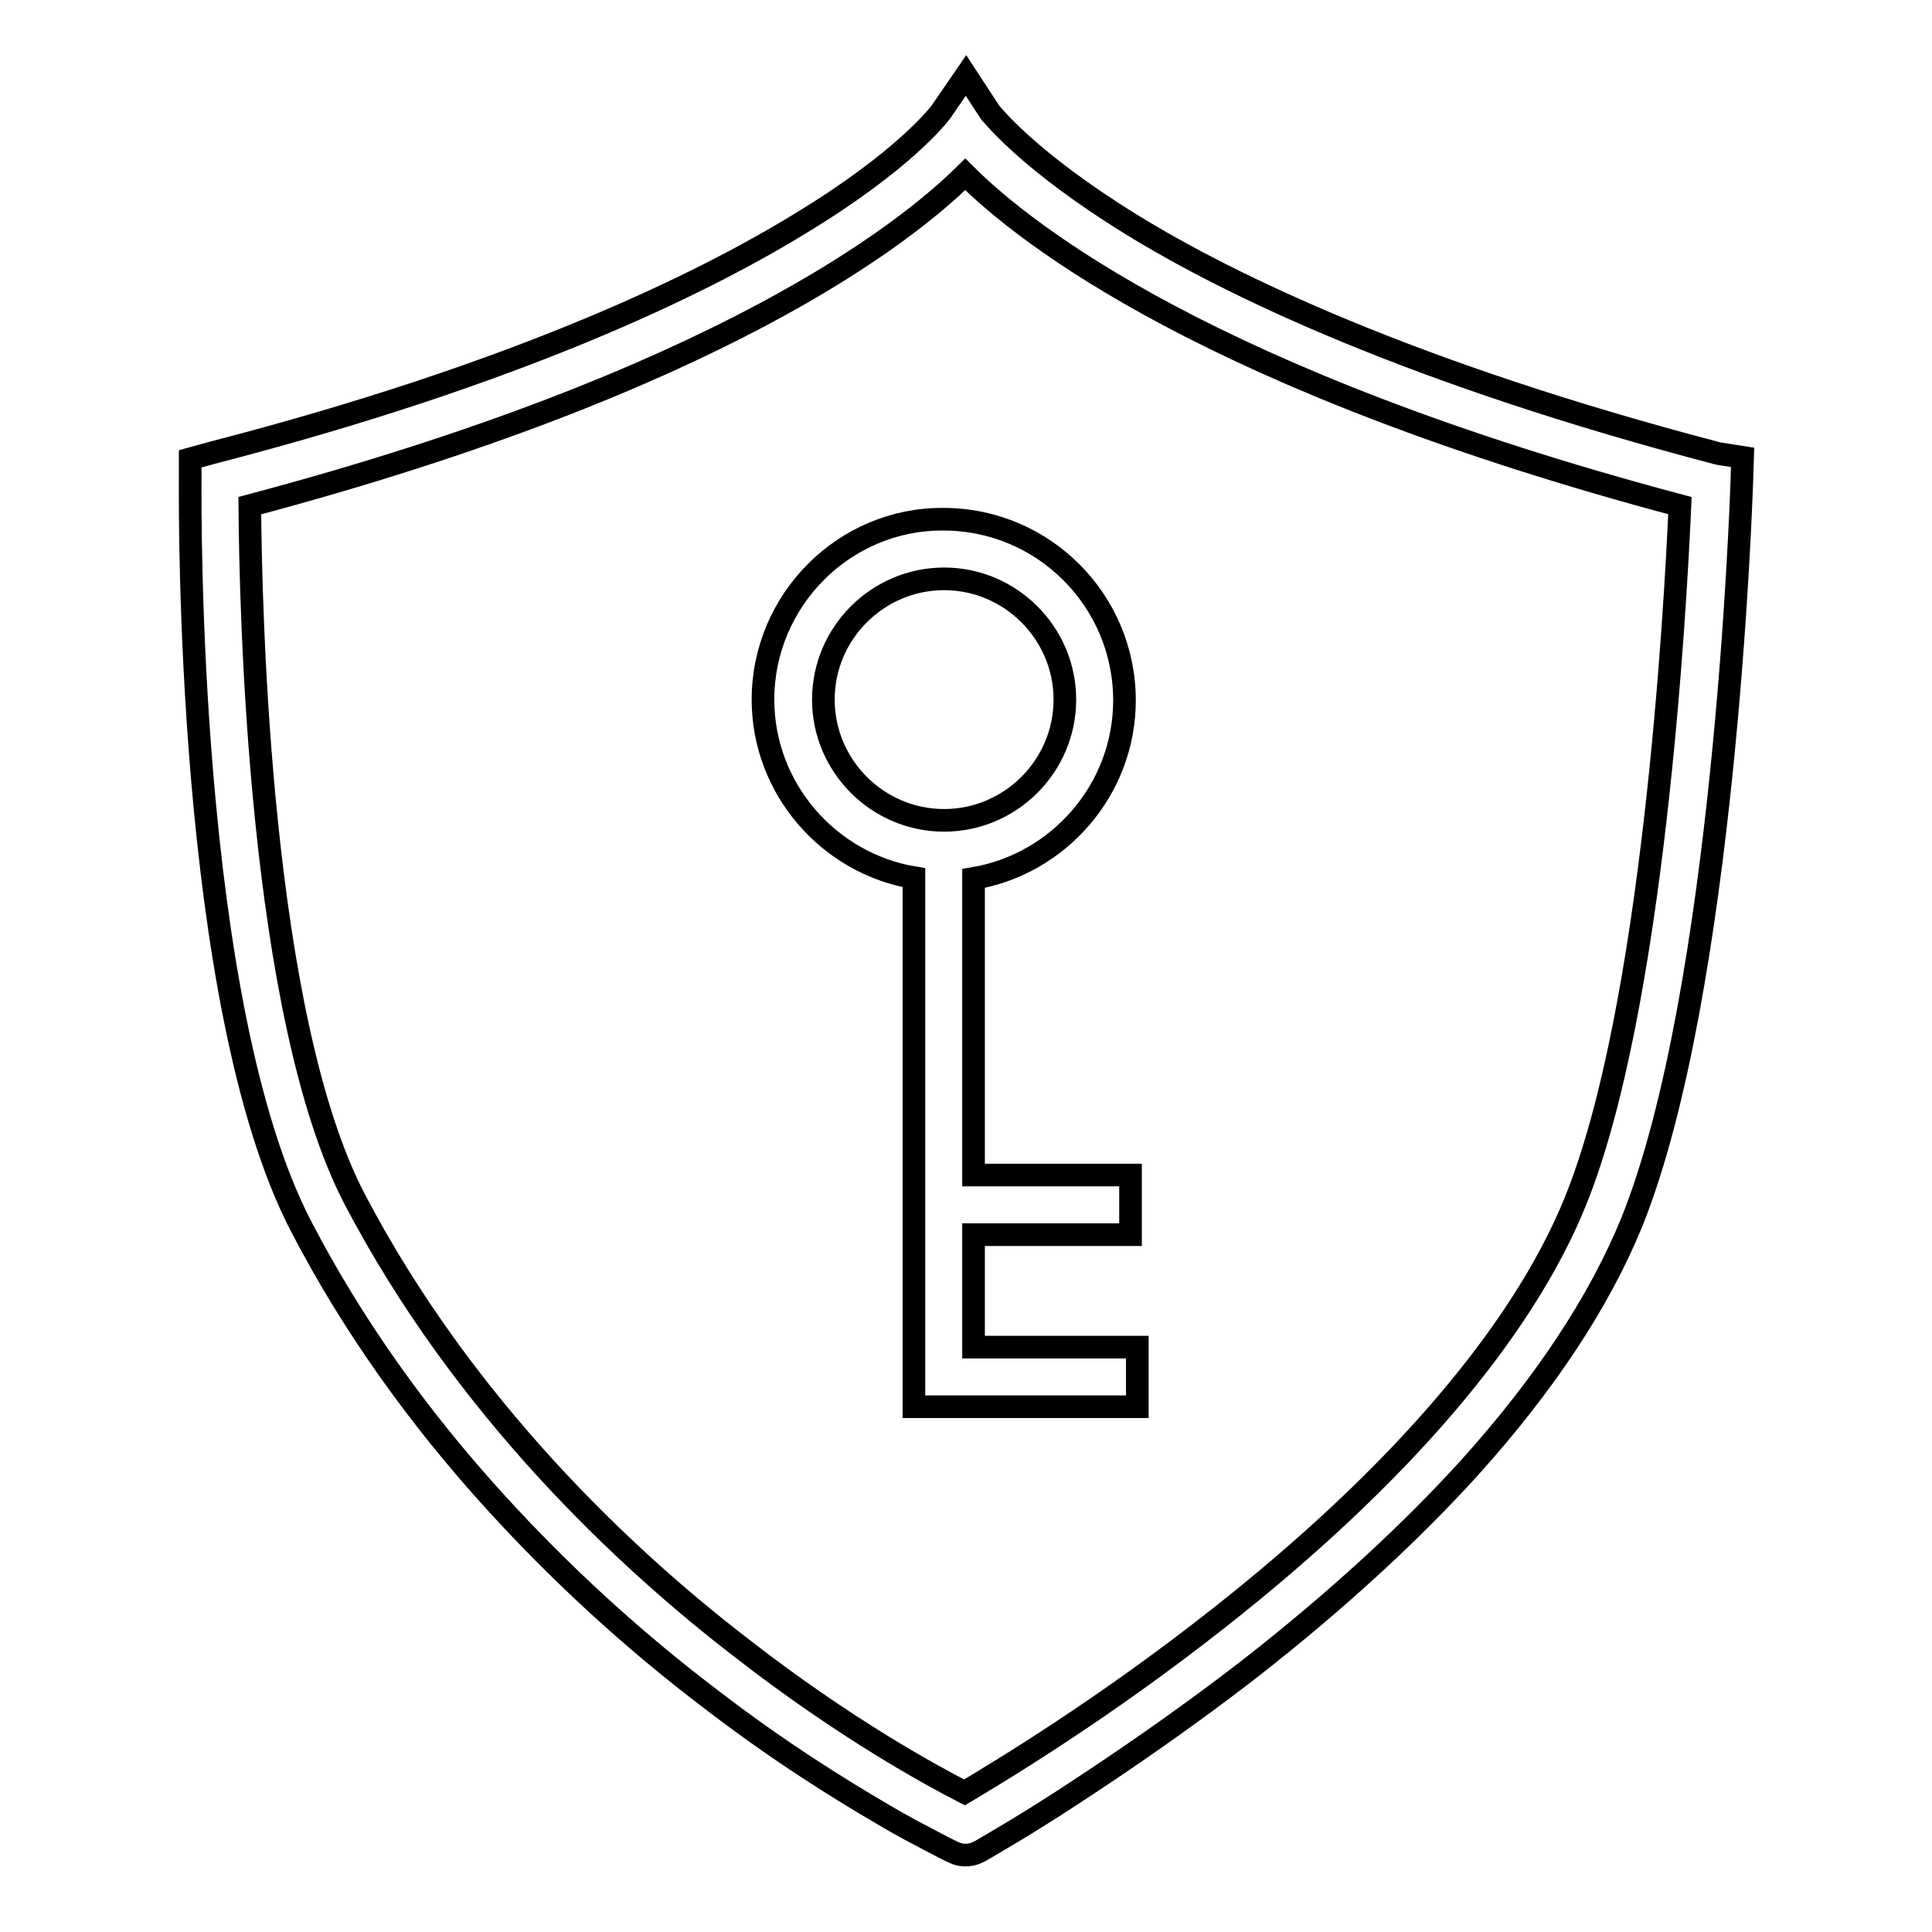
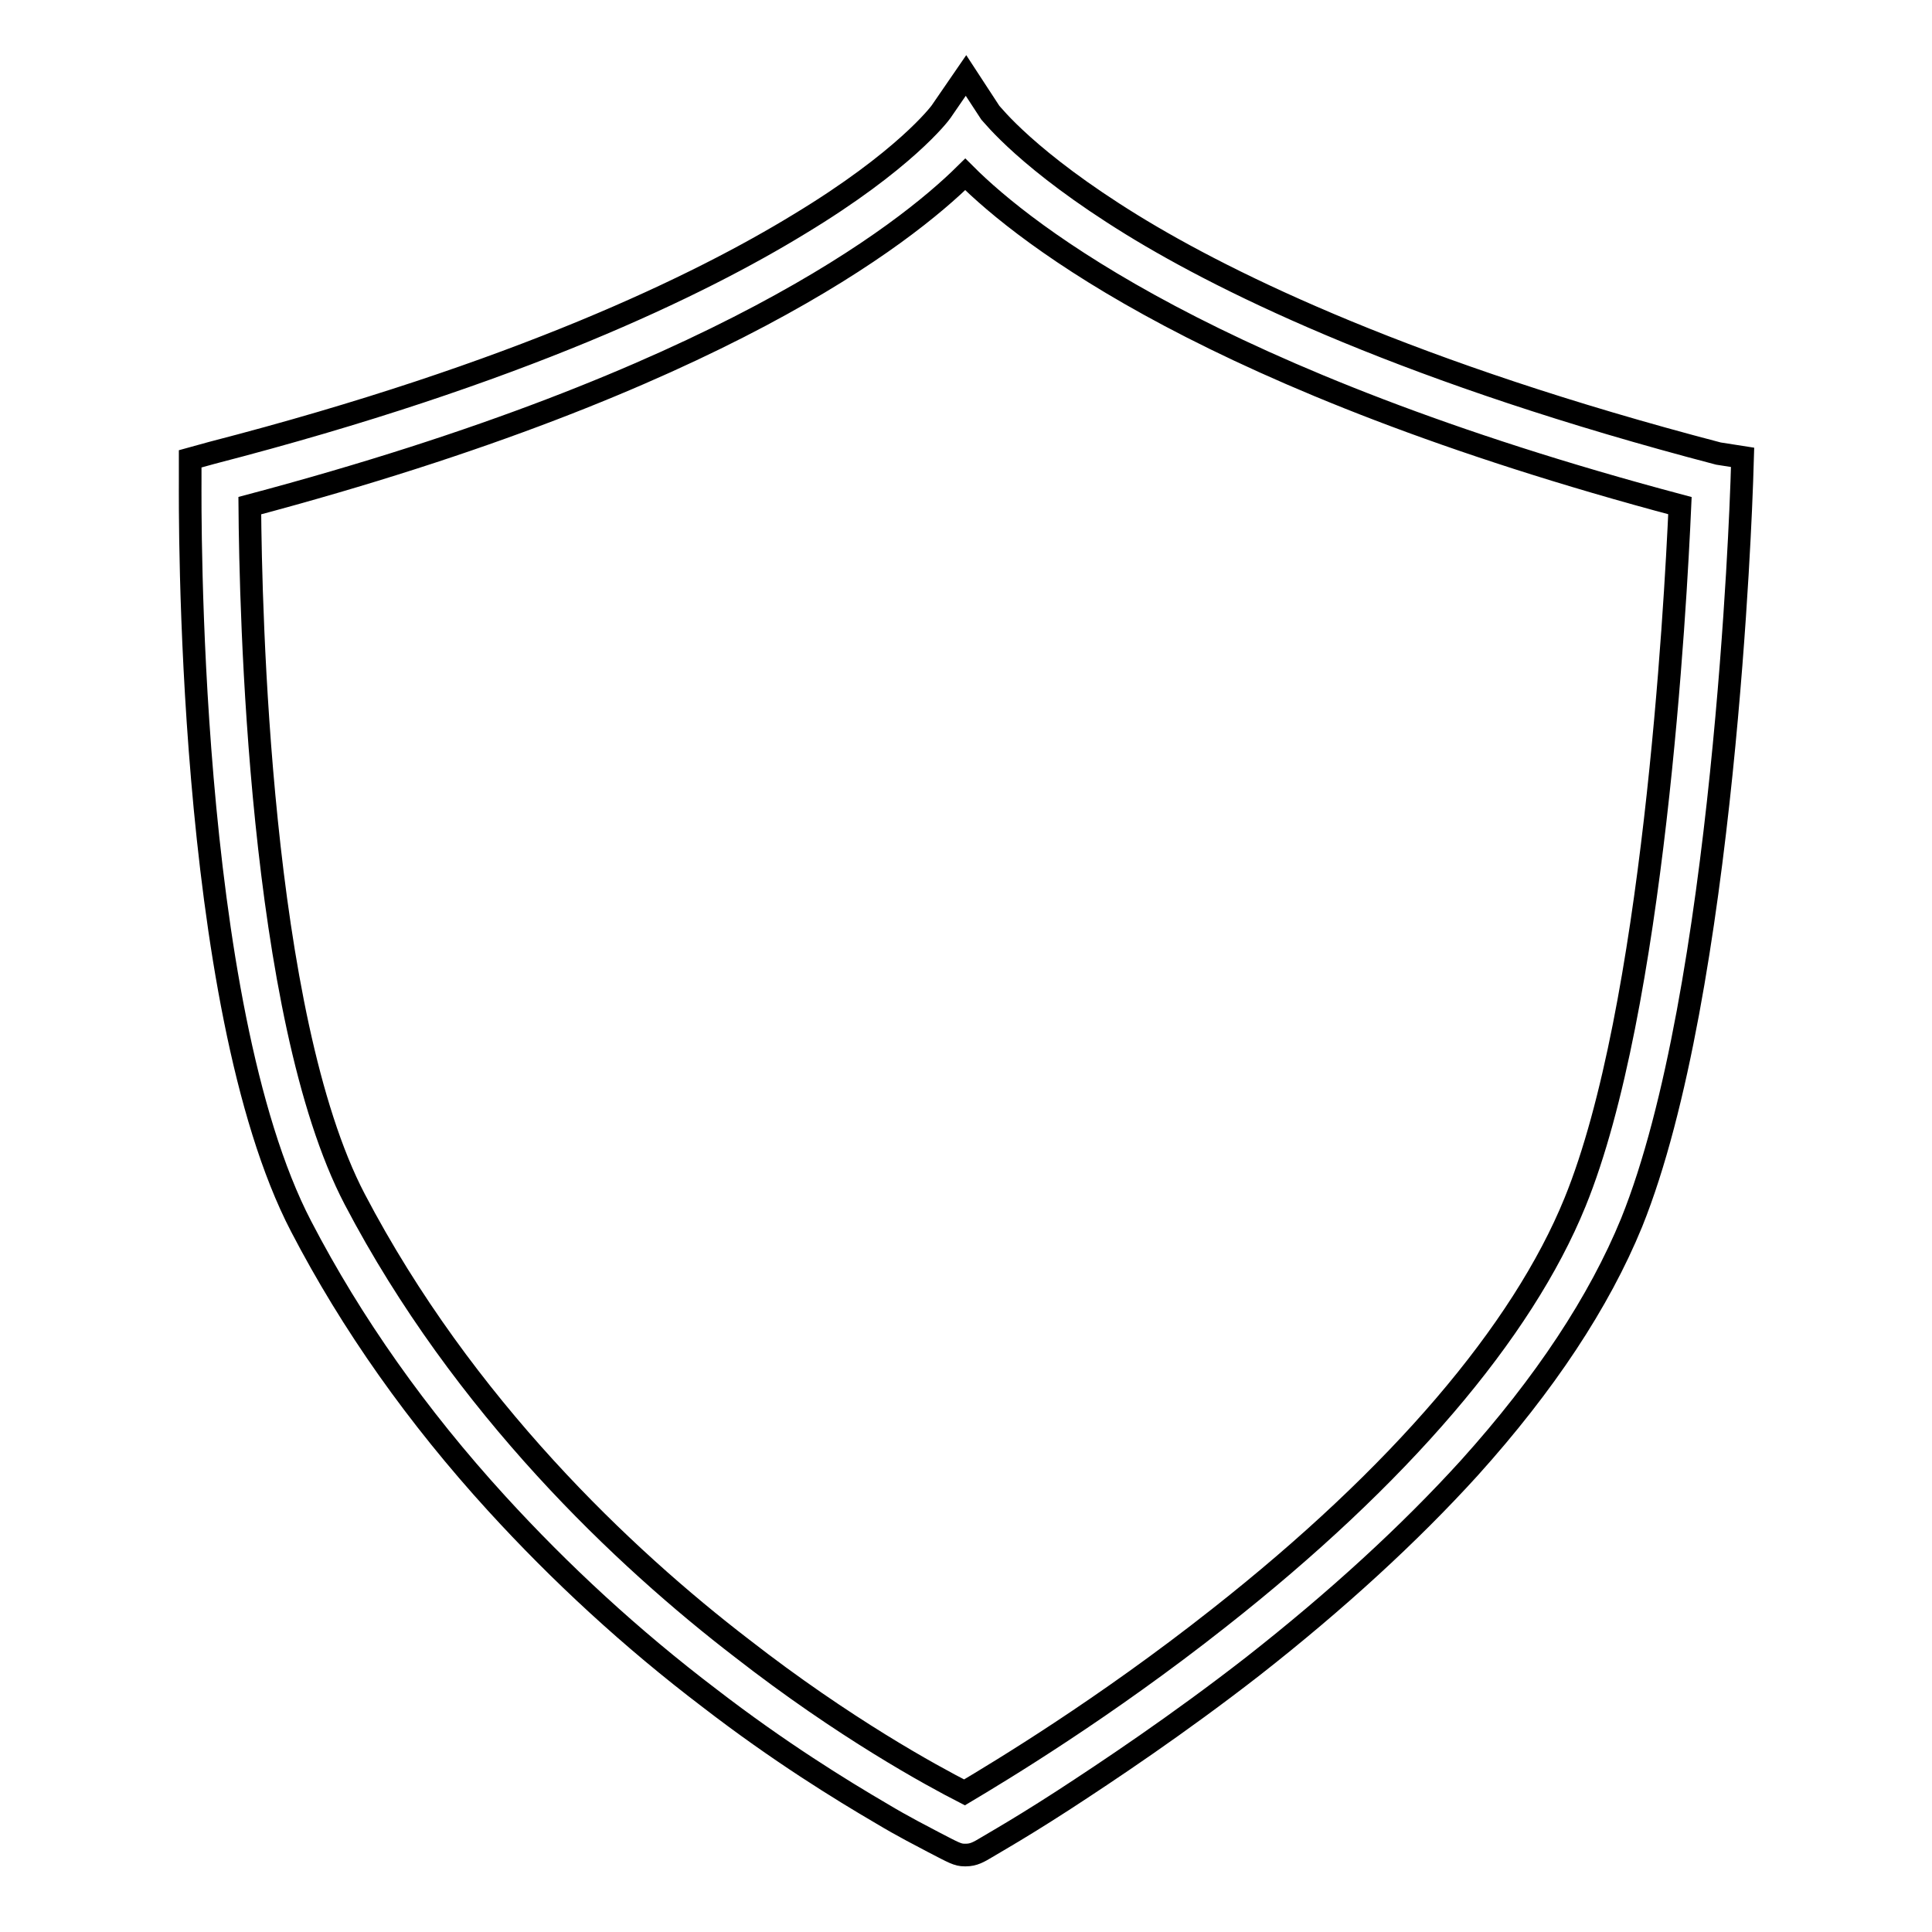
<svg xmlns="http://www.w3.org/2000/svg" version="1.1" x="0px" y="0px" viewBox="0 0 256 256" enable-background="new 0 0 256 256" xml:space="preserve">
  <g>
    <g>
      <path stroke-width="3" fill-opacity="0" stroke="#000000" d="M227.7,60.1C187.2,49.5,163,37.8,150,29.8c-13.8-8.5-18.5-14.6-18.8-14.9L128,10l-3.3,4.8c-0.2,0.3-4.9,6.5-18.8,14.9c-13.1,8-37.2,19.8-77.8,30.3l-2.9,0.8l0,3c0,2.8-0.6,69.3,14.7,98.7c6.7,12.9,15.4,25.2,25.9,36.7c8.4,9.2,17.8,17.9,28.2,25.8c9.2,7.1,17.5,12.2,22.8,15.3c3,1.8,5.4,3,6.9,3.8c2.7,1.4,3.2,1.7,4.1,1.7c0.1,0,0.1,0,0.2,0c1,0,1.7-0.4,2.7-1c0.5-0.3,1.2-0.7,2.2-1.3c1.7-1,4.5-2.7,7.9-4.9c6-3.9,15.3-10.1,25.2-17.8c11.1-8.7,20.8-17.6,28.7-26.3c10-11.1,17.2-22,21.5-32.5c12.3-30.5,14.5-95.4,14.6-98.2l0.1-3.2L227.7,60.1z M208.7,159.3c-7,17.2-23.3,36.3-47.2,55.1c-15.2,12-29,20.3-33.7,23.1c-4.3-2.2-15.9-8.5-29.5-19.1c-15.5-11.9-36.9-32-51.3-59.5C34.3,134.6,33.2,80.4,33.1,67c62.1-16.5,86.8-36,94.8-43.9c8,8,32.7,27.4,94.7,43.9C222,80.5,219.1,133.8,208.7,159.3z" />
-       <path stroke-width="3" fill-opacity="0" stroke="#000000" d="M101.1,92.7c0,11.8,8.7,21.7,20,23.6v70.1h7.9l0,0h21.7v-7.9h-21.7v-14.9h20.8v-7.9h-20.8v-39.3c11.3-1.9,20-11.8,20-23.6c0-13.2-10.7-24-24-24C111.9,68.7,101.1,79.5,101.1,92.7z M141.1,92.7c0,8.8-7.2,16-16,16c-8.8,0-16-7.2-16-16c0-8.8,7.2-16,16-16C133.9,76.7,141.1,83.9,141.1,92.7z" />
    </g>
  </g>
</svg>